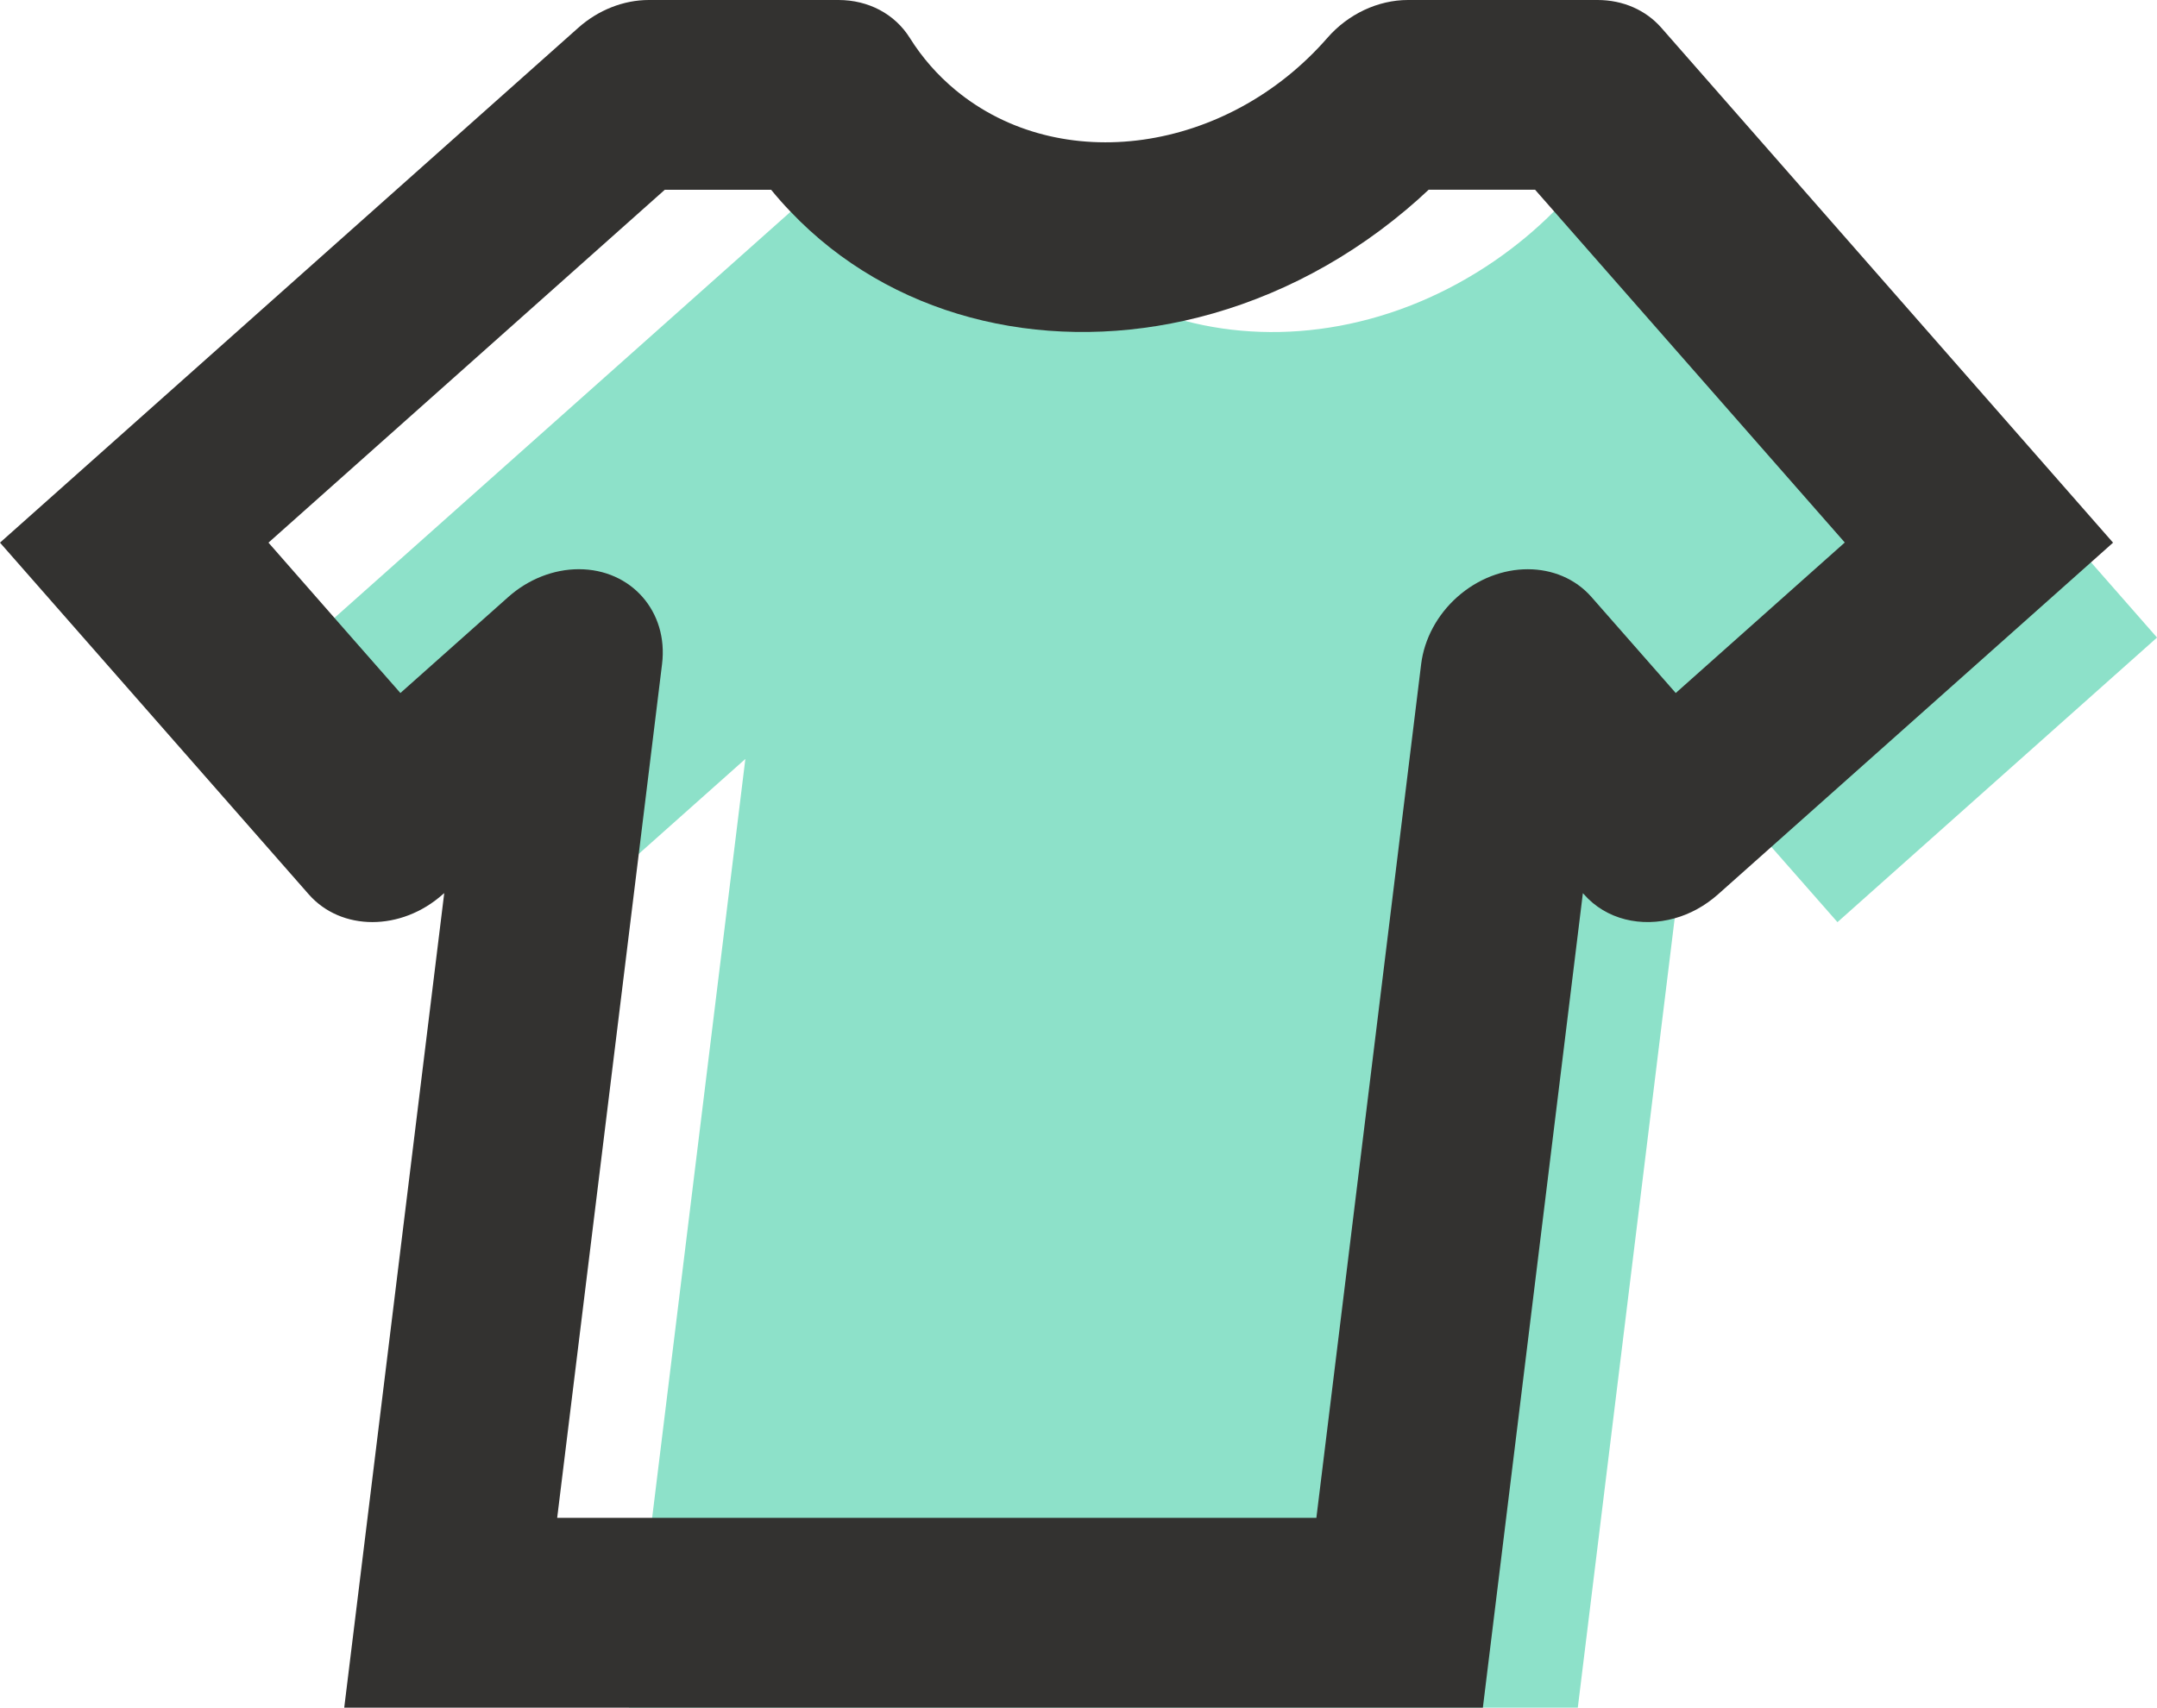
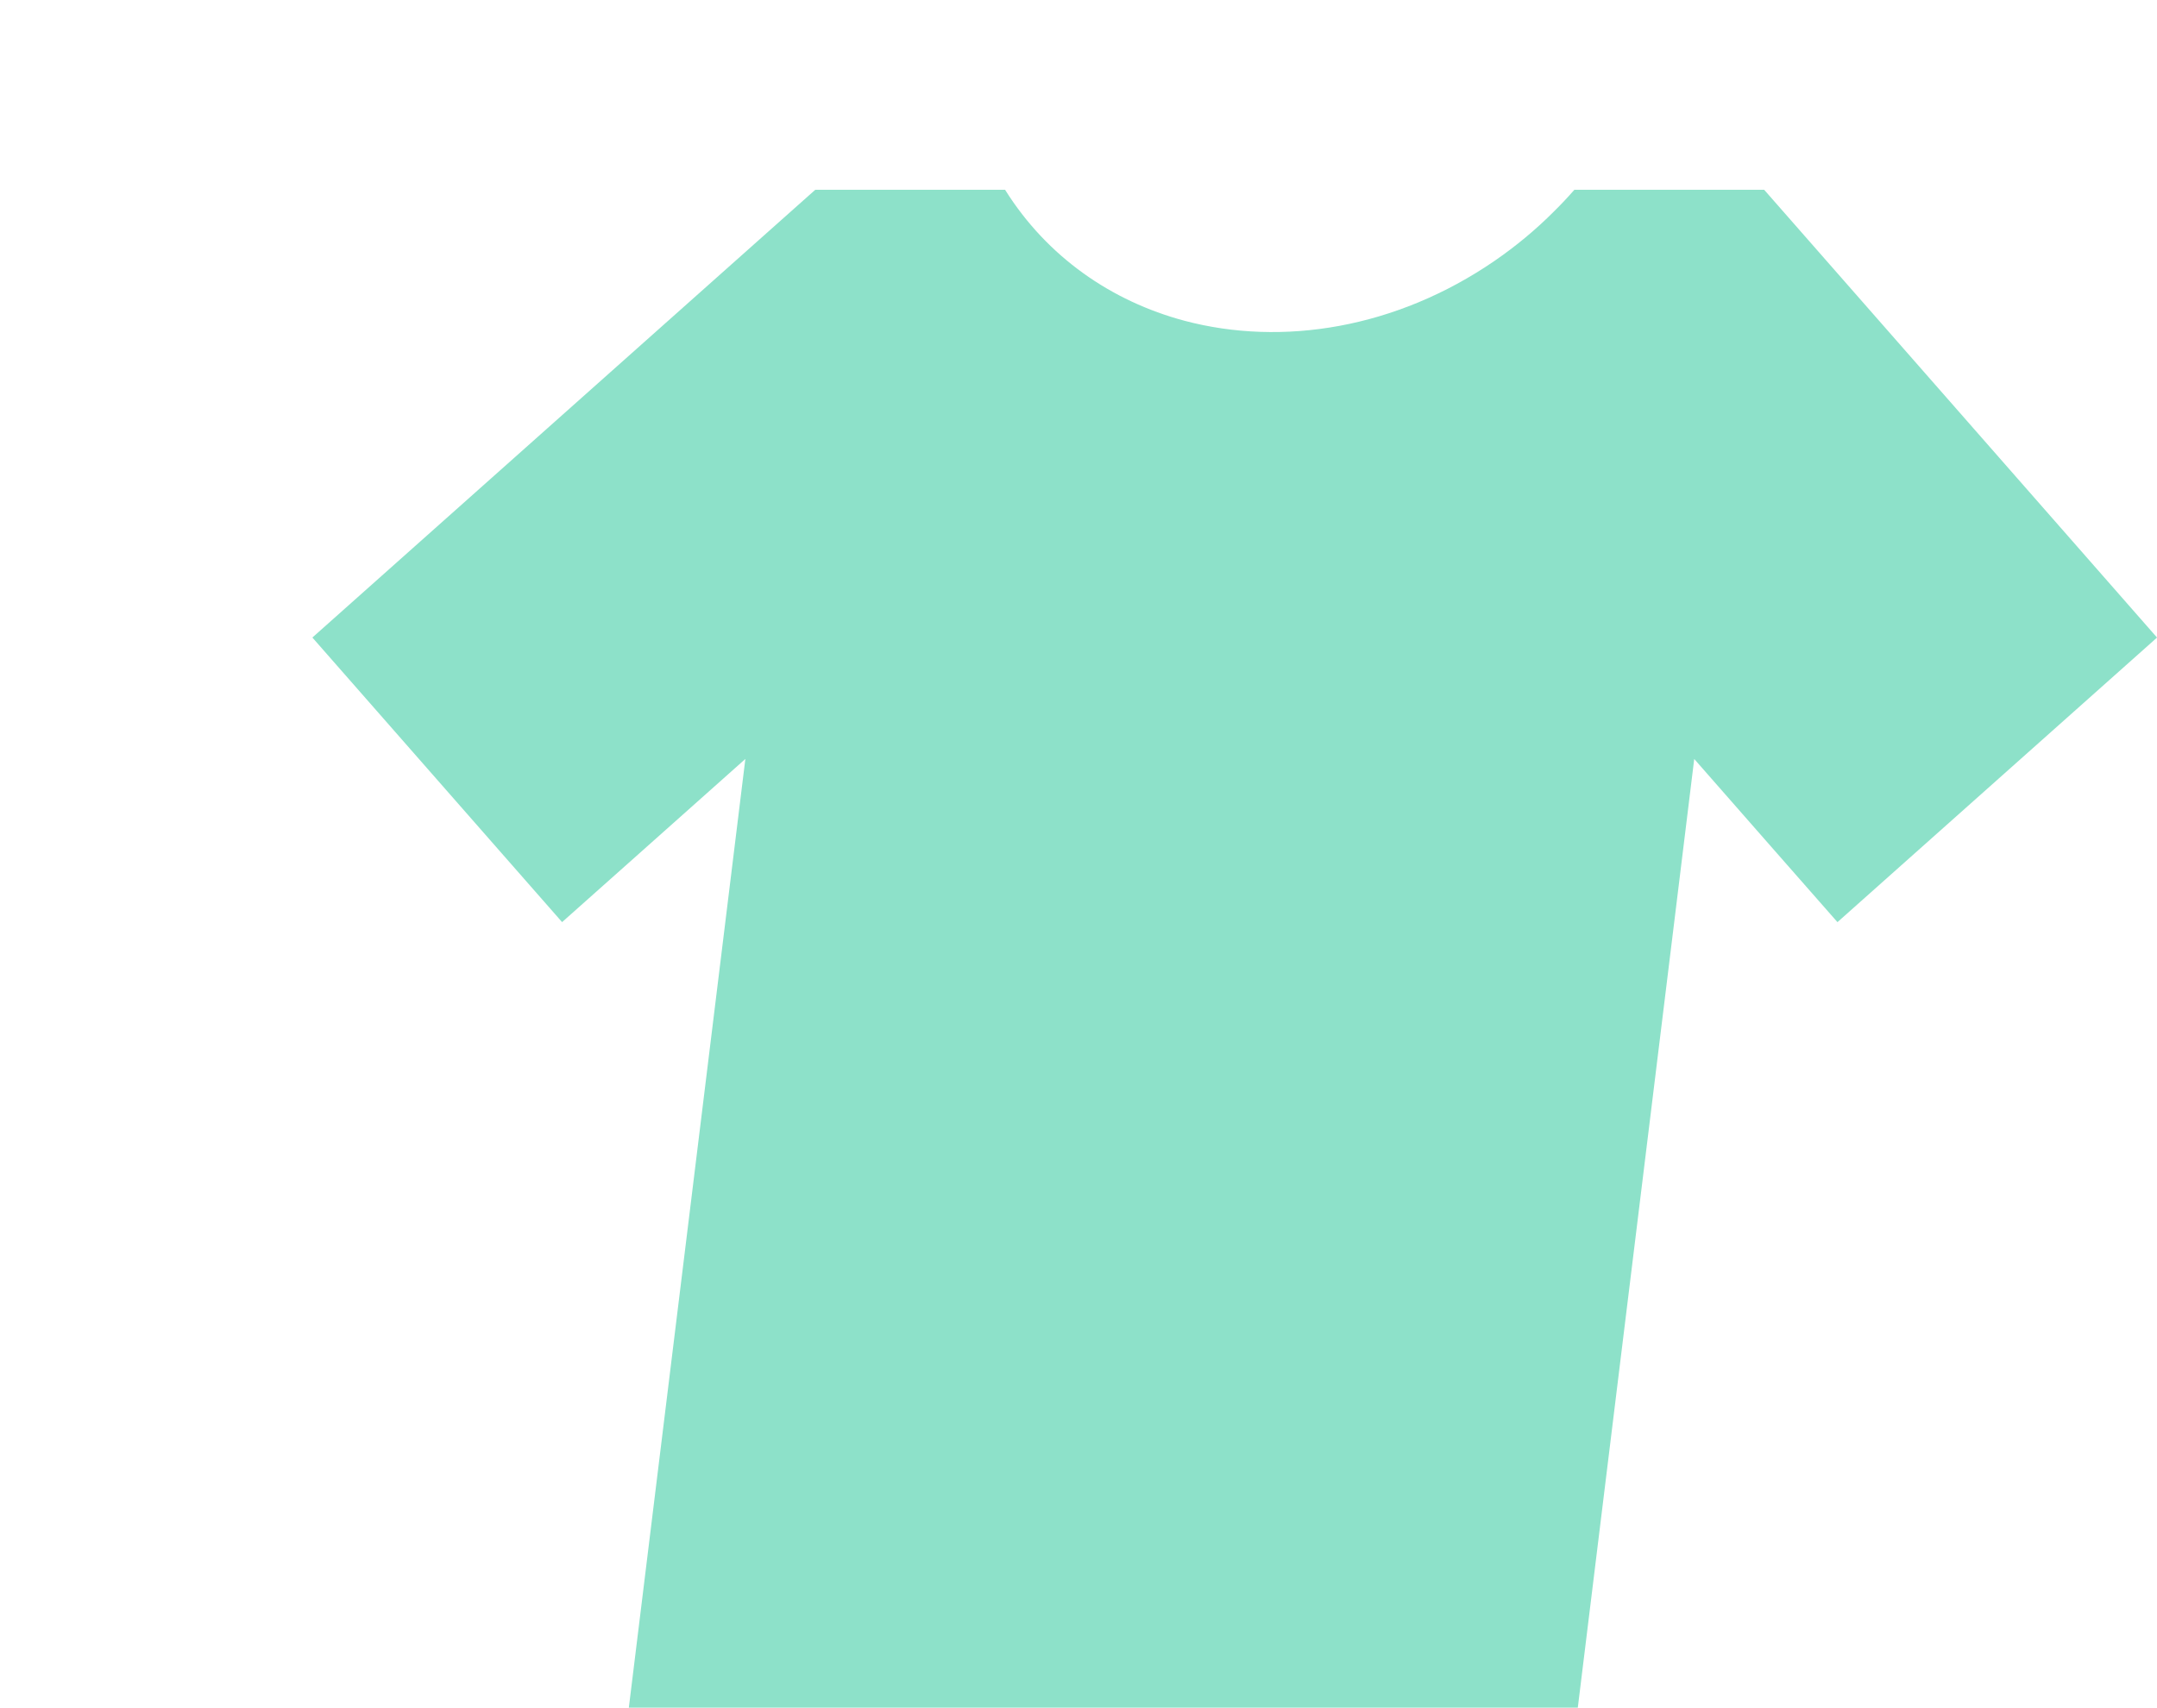
<svg xmlns="http://www.w3.org/2000/svg" viewBox="0 0 650.26 514.91" data-name="Layer 2" id="Layer_2">
  <defs>
    <style>
      .cls-1 {
        fill: #8de1c9;
      }

      .cls-1, .cls-2 {
        stroke-width: 0px;
      }

      .cls-2 {
        fill: #333230;
      }
    </style>
  </defs>
  <g data-name="Layer 1" id="Layer_1-2">
    <g>
      <path d="m475.64,514.91H189.57l35.13-286.07-32.12,28.61-23.13,20.59-75.28-85.81L238.34,63.84l7.43-6.61h57.23c12.69,20.25,32.06,33.6,54.09,39.49,29.49,7.83,63.81,2.29,93.45-18.05,6.42-4.42,12.44-9.4,17.96-14.95,2.1-2.07,4.14-4.23,6.11-6.49h57.23l98.53,112.32,19.9,22.69-96.34,85.81-19.93-22.69-23.25-26.51-5.89,48.04-29.21,238.02Z" class="cls-1" />
-       <path d="m500.83,8.37c-4.7-5.36-11.6-8.37-19.21-8.37h-57.19c-8.99,0-18.02,4.23-24.29,11.44-30.34,34.76-80.51,41.81-112.07,15.73-5.42-4.48-10.06-9.78-13.79-15.73-4.51-7.21-12.47-11.44-21.5-11.44h-57.19c-7.58,0-15.23,3.01-21.25,8.37L0,163.62l93.05,106.02c9.81,11.19,27.92,11.19,40.46,0l.41-.34-30.15,245.61h343.26l3.51-28.61,26.64-216.99.31.34c6.71,7.65,17.33,10.06,27.36,7.24,4.64-1.28,9.15-3.73,13.1-7.24l16.05-14.29,96.37-85.81,6.64-5.92L500.83,8.37Zm4.36,200.6l-25.42-28.96c-9.81-11.16-27.92-11.16-40.46,0-6.02,5.36-9.94,12.63-10.88,20.21l-31.59,257.45h-228.87l24.6-200.23,7.02-57.23c1.94-15.8-9.31-28.58-25.1-28.58-7.58,0-15.23,3.01-21.25,8.37l-32.53,28.96-14.67-16.7-25.1-28.64,119.47-106.4h32.06c1.88,2.29,3.82,4.51,5.86,6.61,29.96,31.46,74.9,42.59,118.75,32.87,23.38-5.2,46.44-16.3,66.78-33.41,2.32-1.94,4.61-3.98,6.83-6.08h32.09l5.7,6.49,87.66,99.88-50.96,45.38Z" class="cls-2" />
    </g>
  </g>
</svg>